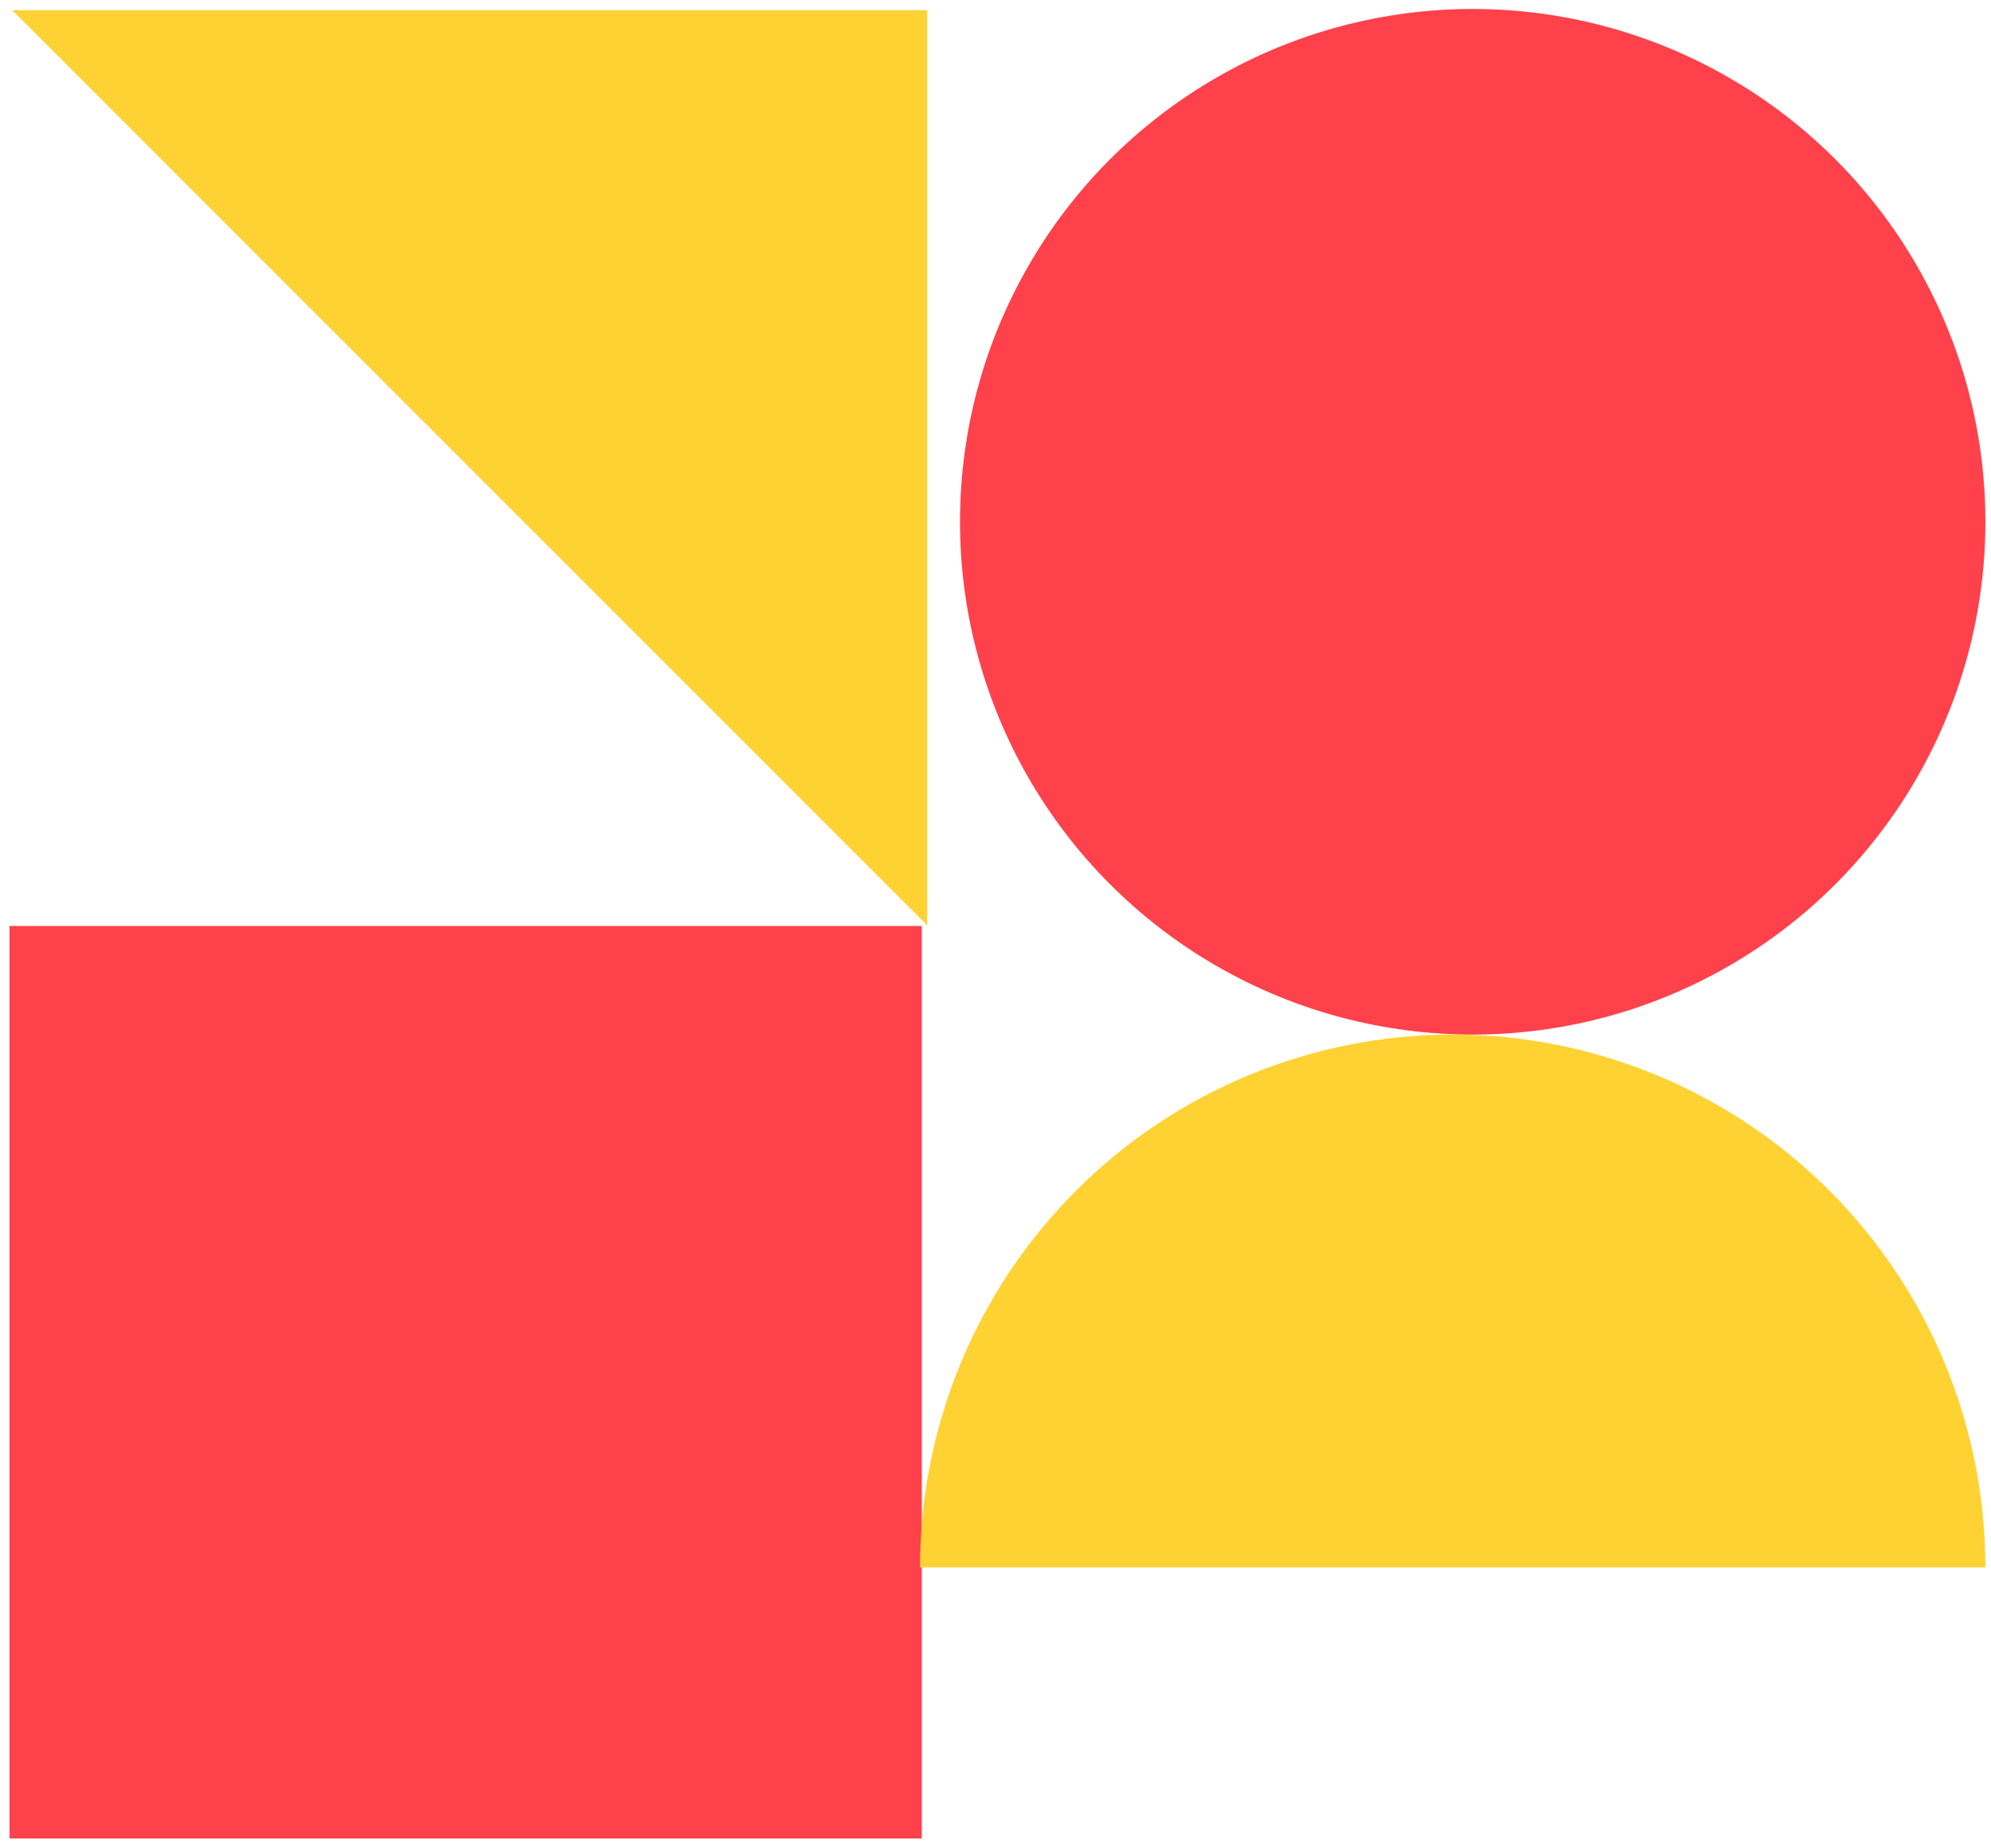
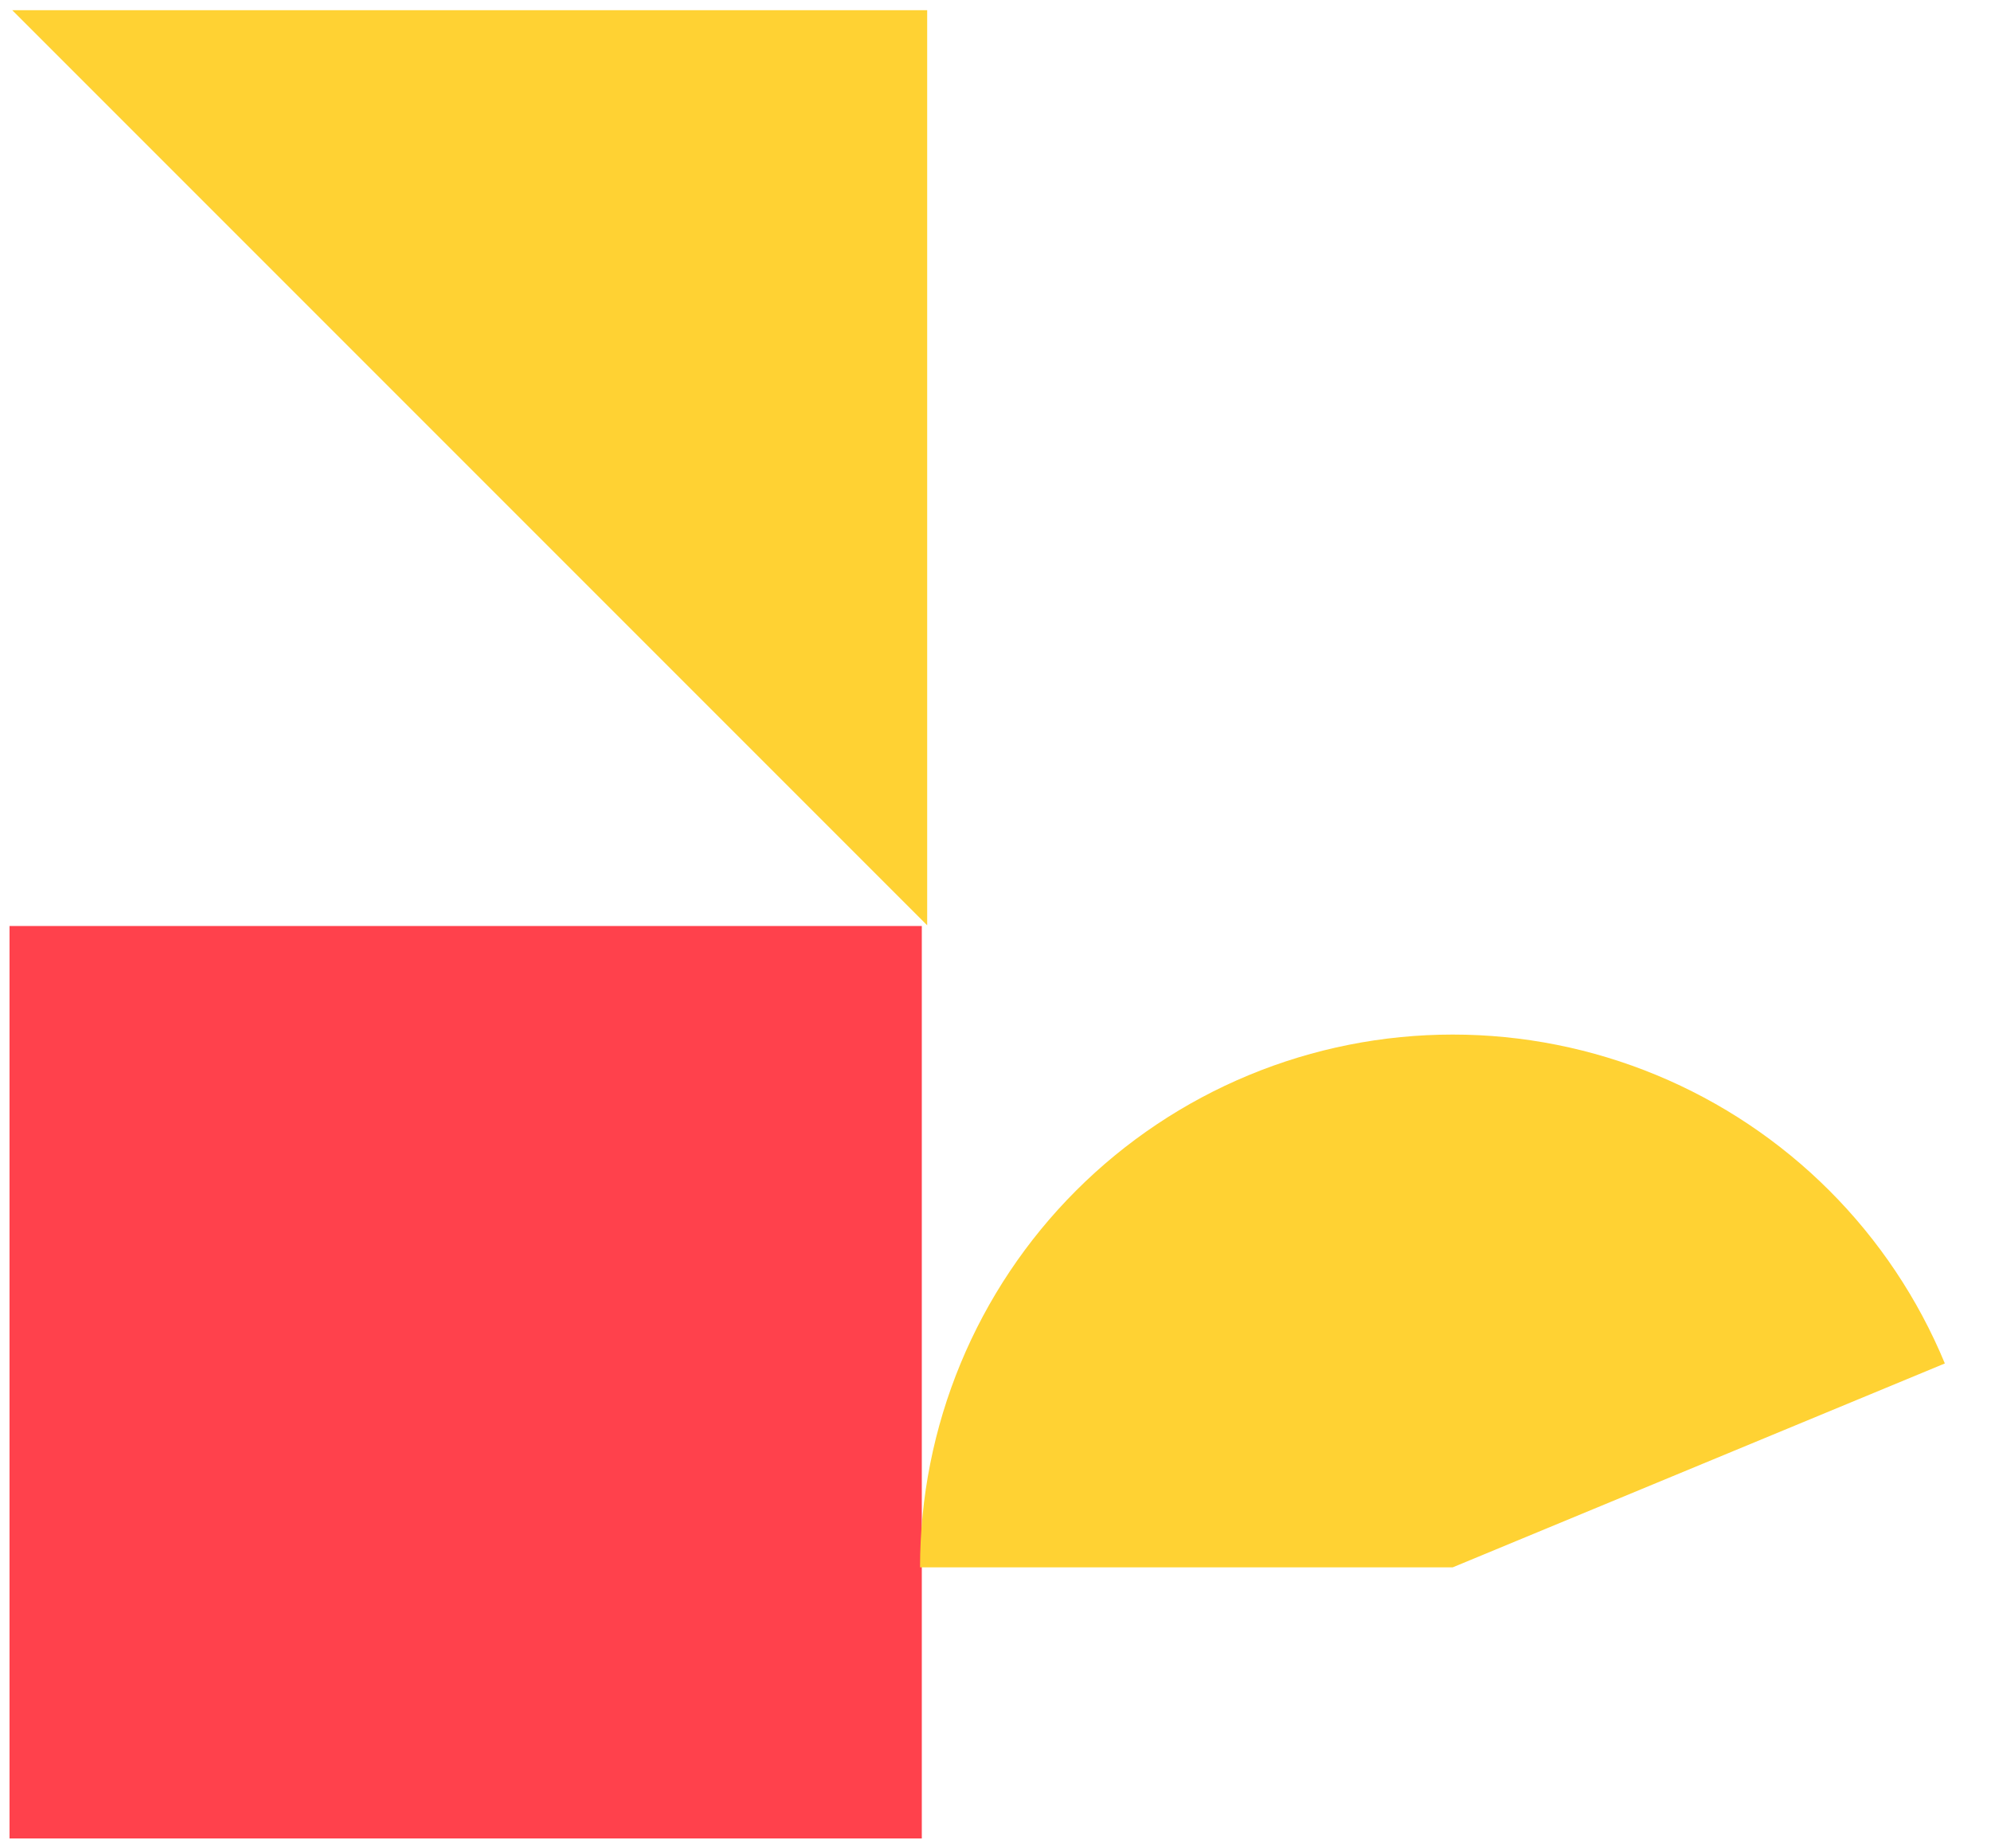
<svg xmlns="http://www.w3.org/2000/svg" width="459" height="426" viewBox="0 0 459 426" fill="none">
  <g clip-path="url(#clip0)">
    <path d="M2.817 2.345H213.75V213.278L2.817 2.345Z" fill="#FFD233" />
    <rect x="2.197" y="213.438" width="210.313" height="210.313" fill="#FF414C" />
-     <circle cx="339.513" cy="120.264" r="118.196" fill="#FF414C" />
-     <path d="M212.106 361.261C212.106 345.134 215.282 329.166 221.454 314.267C227.625 299.368 236.671 285.83 248.074 274.427C259.477 263.024 273.014 253.979 287.913 247.807C302.812 241.636 318.781 238.46 334.907 238.46C351.034 238.46 367.002 241.636 381.901 247.807C396.8 253.979 410.337 263.024 421.741 274.427C433.144 285.83 442.189 299.368 448.36 314.267C454.532 329.166 457.708 345.134 457.708 361.261L334.907 361.261H212.106Z" fill="#FFD233" />
+     <path d="M212.106 361.261C212.106 345.134 215.282 329.166 221.454 314.267C227.625 299.368 236.671 285.83 248.074 274.427C259.477 263.024 273.014 253.979 287.913 247.807C302.812 241.636 318.781 238.46 334.907 238.46C351.034 238.46 367.002 241.636 381.901 247.807C396.8 253.979 410.337 263.024 421.741 274.427C433.144 285.83 442.189 299.368 448.36 314.267L334.907 361.261H212.106Z" fill="#FFD233" />
  </g>
  <defs>
    <clipPath id="clip0">
      <rect width="459" height="426" fill="white" />
    </clipPath>
  </defs>
</svg>